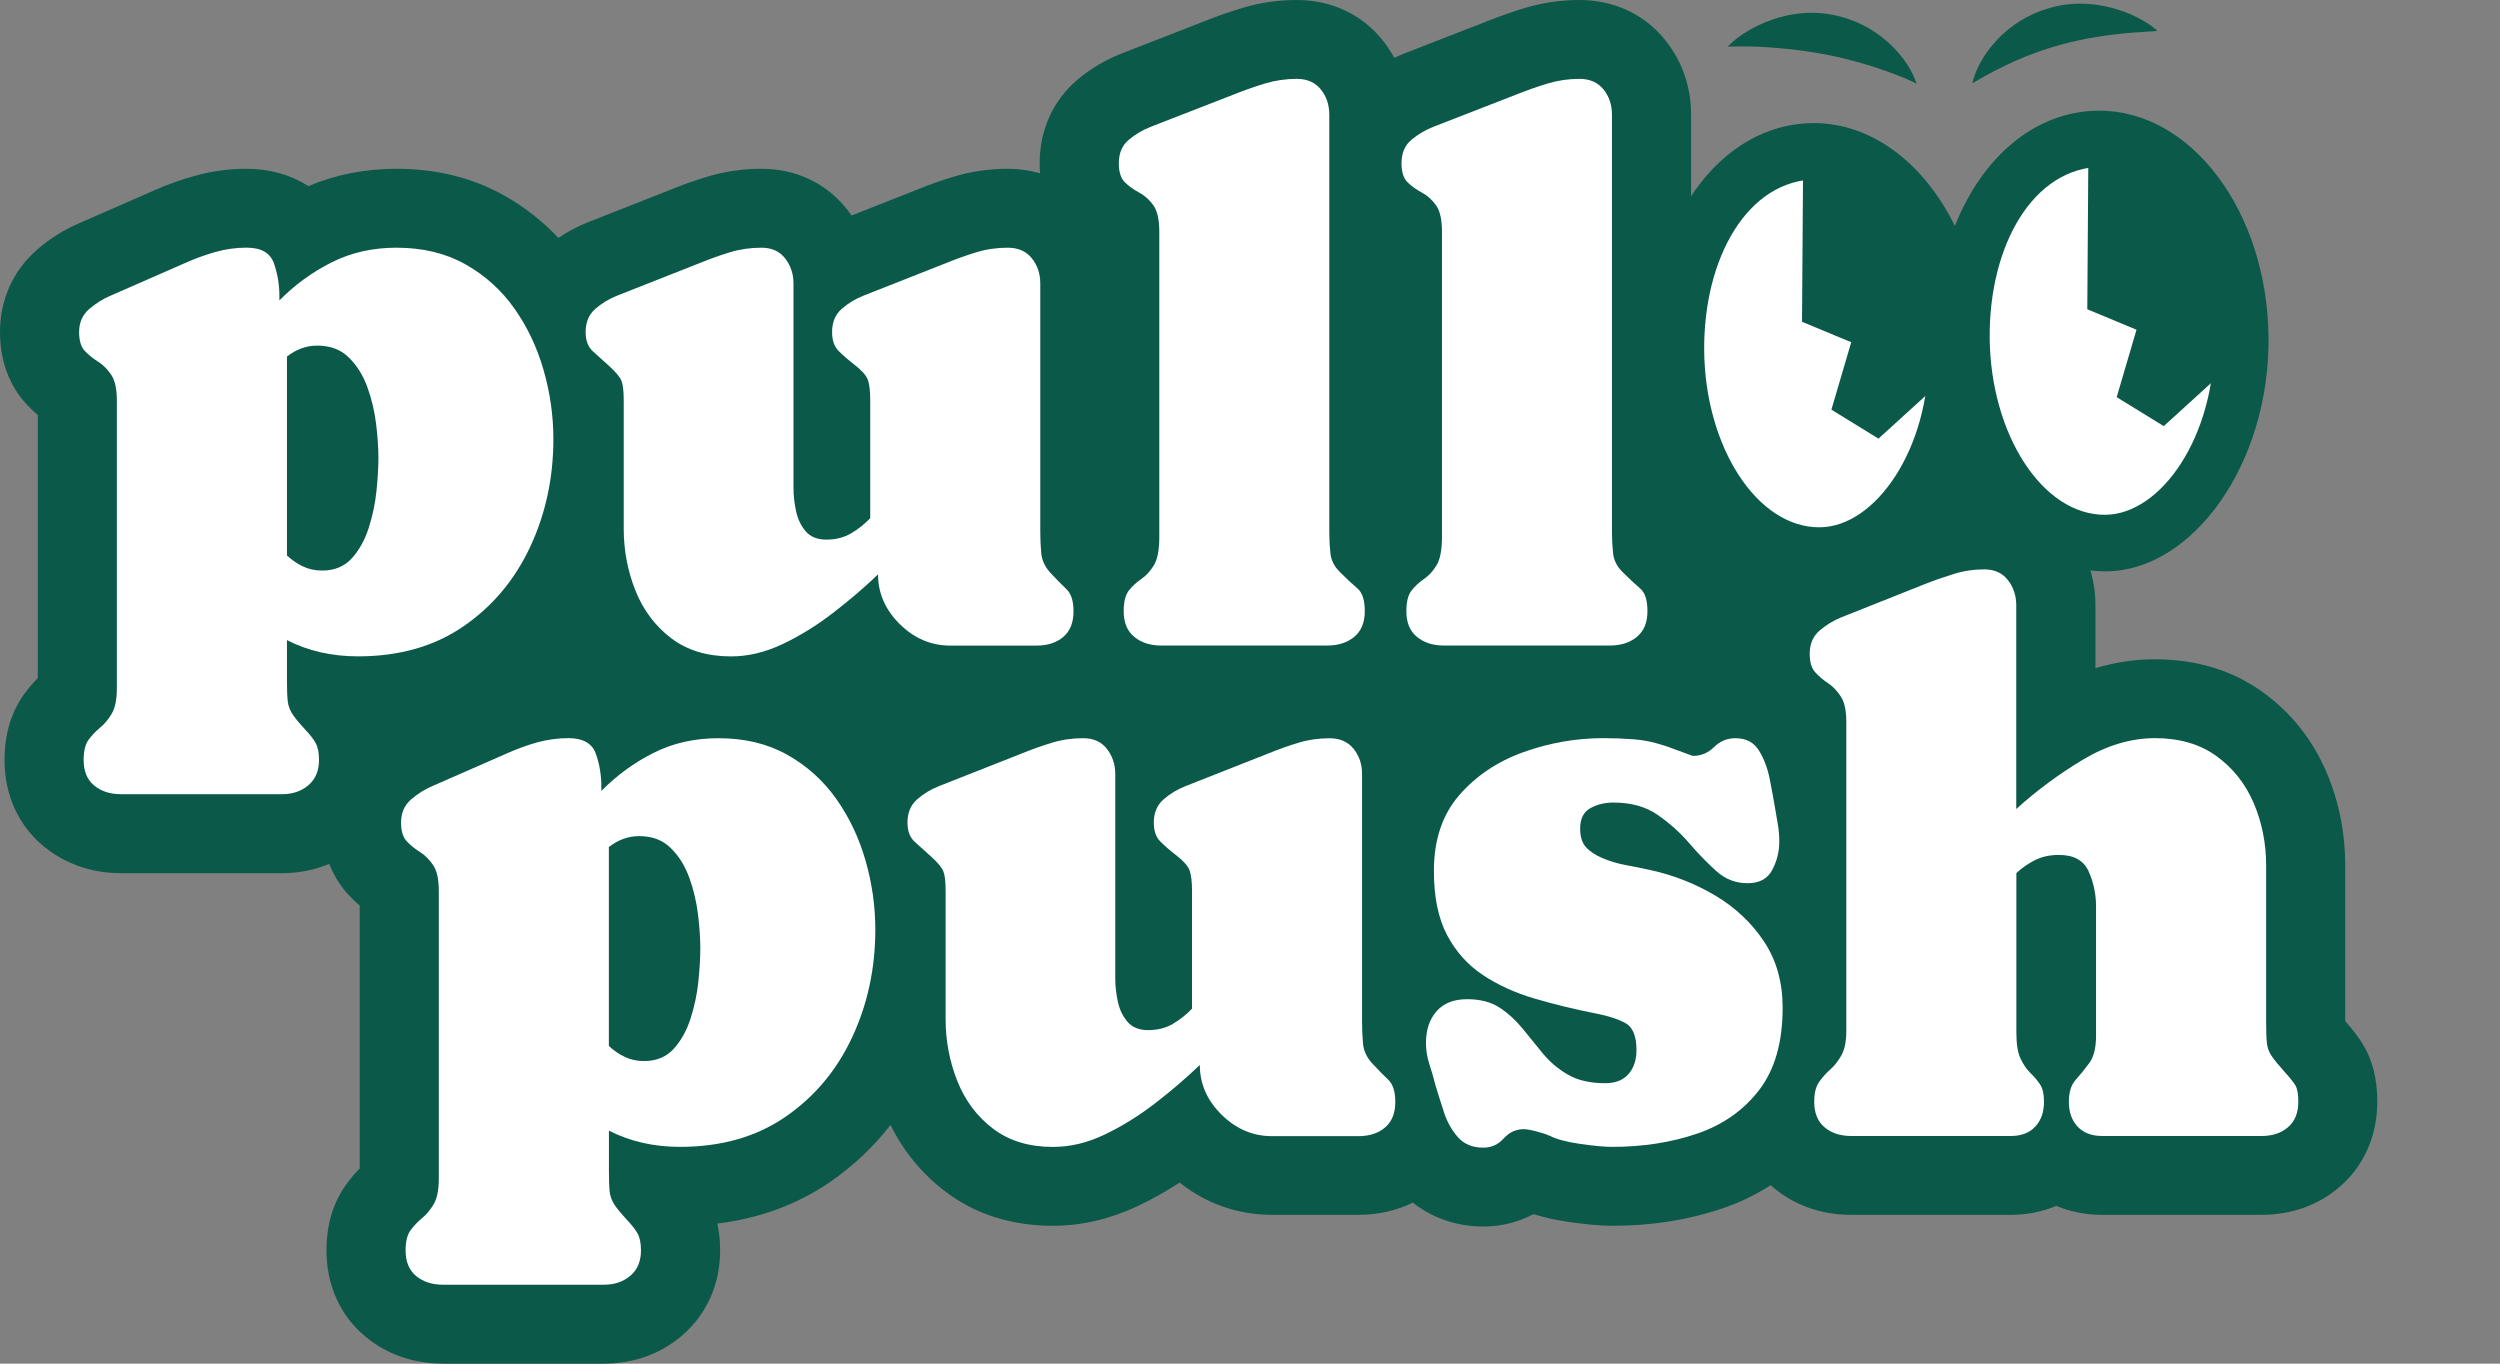
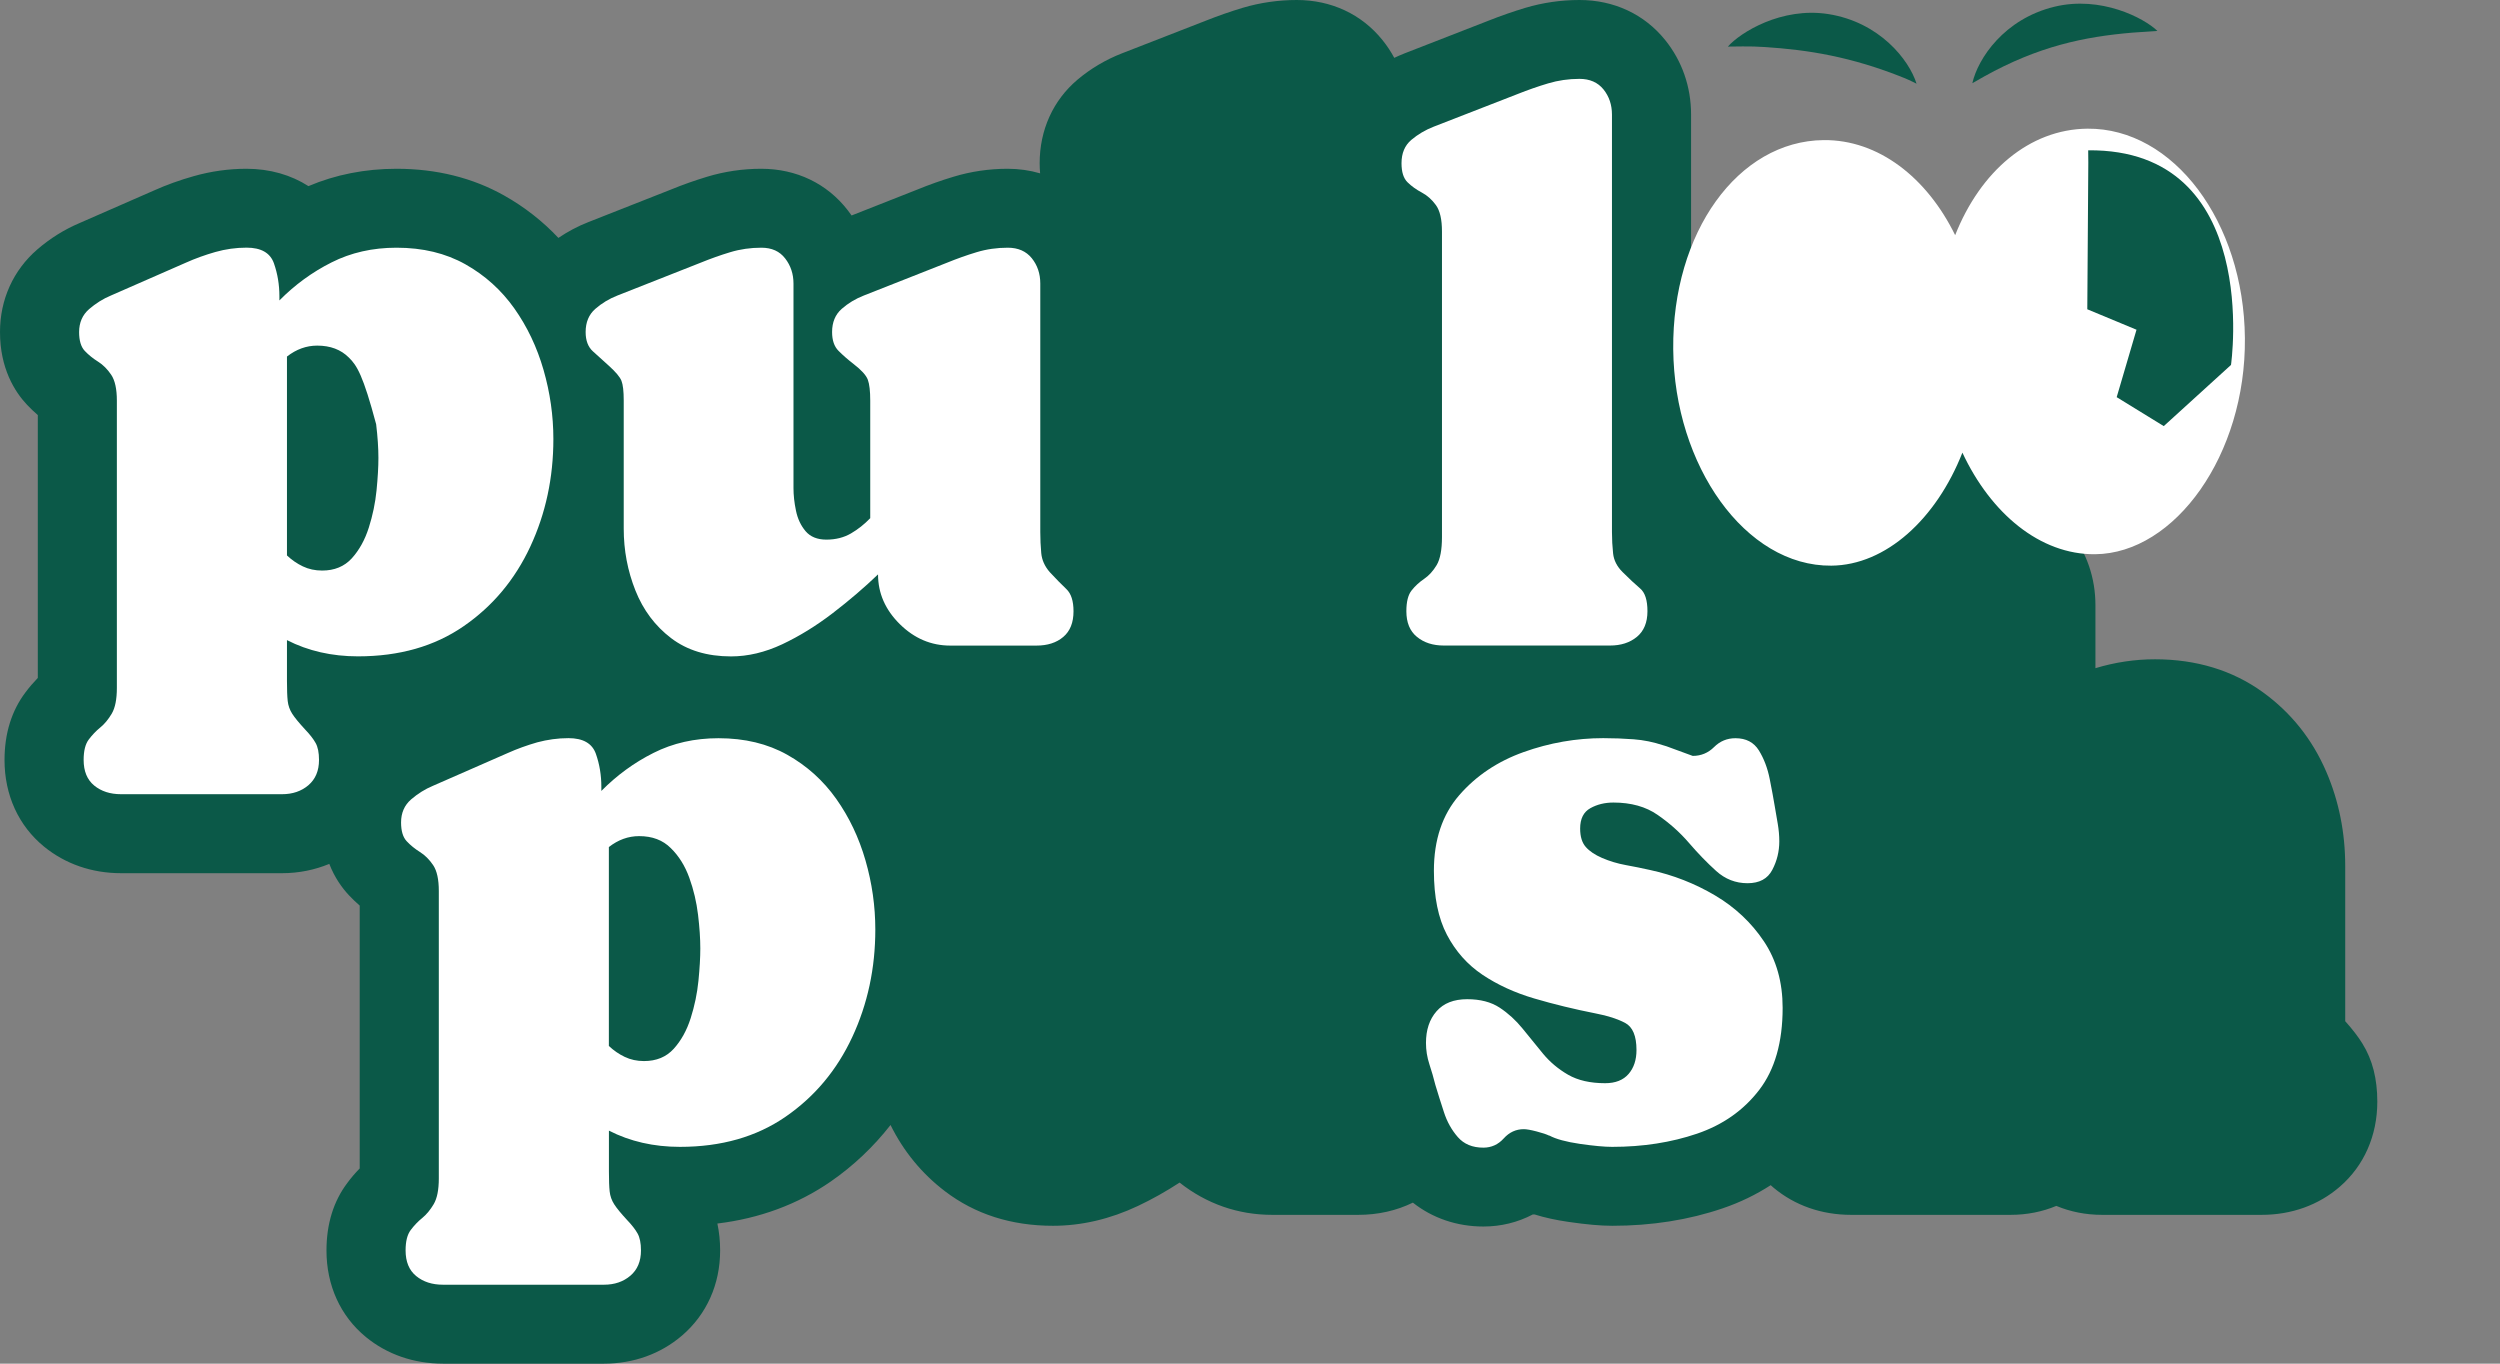
<svg xmlns="http://www.w3.org/2000/svg" width="220" height="120" viewBox="0 0 220 120" fill="none">
  <rect x="0" y="0" width="220" height="120" fill="#808080" stroke="none" />
  <g id="Frame">
    <path id="Vector" d="M207.9 91.847C207.522 91.232 207.035 90.597 206.379 89.864V76.196C206.379 73.271 205.822 70.49 204.718 67.927C203.489 65.062 201.609 62.707 199.128 60.912C196.467 58.989 193.275 58.017 189.639 58.017C187.874 58.017 186.118 58.28 184.398 58.8V53.253C184.398 50.883 183.642 48.657 182.209 46.808C180.931 45.157 179.211 44.027 177.231 43.502L174.143 36.526L148.815 23.424V10.088C148.815 7.649 148.029 5.374 146.532 3.52C144.702 1.249 142.027 0 138.993 0C137.367 0 135.766 0.233 134.234 0.689C133.16 1.011 132.081 1.388 131.016 1.809L123.606 4.695C123.293 4.814 122.995 4.952 122.696 5.091C122.398 4.541 122.055 4.016 121.652 3.52C119.822 1.249 117.146 0 114.118 0C112.492 0 110.885 0.233 109.353 0.689C108.284 1.011 107.205 1.388 106.141 1.809L98.731 4.695C97.294 5.255 95.976 6.038 94.822 7.01C92.674 8.824 91.49 11.432 91.49 14.367C91.49 14.674 91.505 14.966 91.53 15.254C90.625 14.991 89.67 14.852 88.675 14.852C87.039 14.852 85.433 15.091 83.911 15.552C82.852 15.869 81.778 16.25 80.723 16.682L74.94 18.962C74.83 18.804 74.716 18.65 74.597 18.496C72.776 16.146 70.076 14.852 66.993 14.852C65.356 14.852 63.75 15.091 62.228 15.552C61.164 15.874 60.09 16.25 59.041 16.682L51.77 19.547C50.83 19.914 49.955 20.385 49.139 20.935C47.757 19.468 46.16 18.214 44.37 17.207C41.595 15.646 38.407 14.852 34.896 14.852C32.131 14.852 29.53 15.368 27.143 16.379C25.616 15.398 23.752 14.852 21.693 14.852C20.126 14.852 18.565 15.071 17.048 15.502C15.829 15.844 14.636 16.275 13.542 16.766L6.997 19.631C5.654 20.202 4.401 20.985 3.277 21.956C1.164 23.786 0 26.364 0 29.219C0 32.422 1.298 34.474 2.377 35.619C2.676 35.937 2.994 36.239 3.327 36.526V59.658C2.939 60.059 2.576 60.481 2.243 60.927C1.019 62.548 0.398 64.556 0.398 66.881C0.398 69.96 1.631 72.666 3.869 74.496C5.739 76.027 8.086 76.841 10.652 76.841H24.821C26.298 76.841 27.695 76.553 28.978 76.022C29.451 77.242 30.112 78.149 30.709 78.784C31.002 79.101 31.321 79.403 31.654 79.691V102.822C31.266 103.219 30.903 103.64 30.575 104.087C29.346 105.708 28.73 107.715 28.73 110.045C28.73 113.119 29.963 115.826 32.201 117.66C34.071 119.192 36.413 120 38.984 120H53.153C55.748 120 58.126 119.147 60.01 117.536C62.179 115.682 63.372 113.02 63.372 110.045C63.372 109.213 63.288 108.419 63.129 107.671C66.848 107.22 70.19 105.985 73.095 103.982C75.119 102.58 76.874 100.909 78.366 99C79.515 101.32 81.121 103.279 83.165 104.835C85.806 106.848 88.999 107.869 92.659 107.869C95.18 107.869 97.697 107.279 100.148 106.119C101.387 105.534 102.61 104.845 103.804 104.067C106.161 105.931 108.946 106.907 111.949 106.907H119.533C121.269 106.907 122.895 106.536 124.332 105.832C126.053 107.19 128.202 107.934 130.539 107.934C132.086 107.934 133.568 107.567 134.885 106.873H135.049C135.925 107.15 136.904 107.363 138.028 107.527C139.59 107.755 140.848 107.869 141.883 107.869C145.339 107.869 148.611 107.354 151.6 106.332C153.127 105.812 154.534 105.128 155.822 104.295C155.912 104.374 155.996 104.448 156.086 104.528C157.951 106.084 160.308 106.907 162.899 106.907H176.933C178.365 106.907 179.728 106.635 180.956 106.119C182.19 106.635 183.552 106.907 184.984 106.907H199.018C201.659 106.907 204.046 106.045 205.911 104.424C208.035 102.584 209.203 99.932 209.203 96.948C209.203 94.94 208.781 93.269 207.9 91.847Z" fill="#0B5948" />
-     <path id="Vector_2" d="M21.693 21.793C22.981 21.793 23.781 22.254 24.105 23.171C24.428 24.088 24.587 25.055 24.587 26.071C24.587 26.205 24.587 26.324 24.587 26.438C25.94 25.07 27.466 23.95 29.177 23.092C30.883 22.229 32.793 21.798 34.896 21.798C37.204 21.798 39.218 22.284 40.949 23.255C42.679 24.227 44.111 25.521 45.255 27.132C46.399 28.748 47.255 30.553 47.831 32.551C48.408 34.553 48.697 36.581 48.697 38.633C48.697 42.039 48.02 45.192 46.668 48.097C45.315 51.002 43.361 53.342 40.799 55.107C38.238 56.877 35.14 57.759 31.505 57.759C29.197 57.759 27.113 57.283 25.253 56.331V59.911C25.253 60.684 25.273 61.274 25.318 61.686C25.363 62.092 25.497 62.469 25.716 62.811C25.935 63.153 26.313 63.614 26.845 64.189C27.268 64.63 27.576 65.027 27.775 65.384C27.974 65.736 28.073 66.237 28.073 66.876C28.073 67.828 27.76 68.567 27.143 69.097C26.522 69.627 25.746 69.89 24.816 69.89H10.652C9.698 69.89 8.912 69.637 8.29 69.127C7.669 68.616 7.36 67.868 7.36 66.871C7.36 66.078 7.509 65.478 7.808 65.081C8.106 64.685 8.444 64.328 8.822 64.02C9.2 63.713 9.538 63.302 9.837 62.796C10.135 62.285 10.284 61.537 10.284 60.54V35.252C10.284 34.236 10.12 33.478 9.787 32.982C9.454 32.486 9.066 32.099 8.623 31.822C8.181 31.544 7.793 31.232 7.46 30.88C7.127 30.528 6.962 29.973 6.962 29.224C6.962 28.386 7.256 27.712 7.843 27.201C8.429 26.696 9.066 26.294 9.757 26.007L16.342 23.122C17.182 22.745 18.052 22.433 18.953 22.175C19.848 21.922 20.763 21.793 21.693 21.793ZM27.914 30.414C26.959 30.414 26.074 30.736 25.253 31.376V48.88C25.676 49.277 26.139 49.599 26.651 49.842C27.158 50.085 27.725 50.209 28.347 50.209C29.431 50.209 30.301 49.852 30.958 49.133C31.609 48.414 32.111 47.512 32.455 46.431C32.798 45.351 33.026 44.255 33.136 43.15C33.245 42.044 33.3 41.092 33.3 40.299C33.3 39.437 33.235 38.45 33.101 37.335C32.967 36.219 32.713 35.133 32.335 34.087C31.957 33.036 31.415 32.164 30.704 31.47C29.998 30.761 29.068 30.414 27.914 30.414Z" fill="white" />
+     <path id="Vector_2" d="M21.693 21.793C22.981 21.793 23.781 22.254 24.105 23.171C24.428 24.088 24.587 25.055 24.587 26.071C24.587 26.205 24.587 26.324 24.587 26.438C25.94 25.07 27.466 23.95 29.177 23.092C30.883 22.229 32.793 21.798 34.896 21.798C37.204 21.798 39.218 22.284 40.949 23.255C42.679 24.227 44.111 25.521 45.255 27.132C46.399 28.748 47.255 30.553 47.831 32.551C48.408 34.553 48.697 36.581 48.697 38.633C48.697 42.039 48.02 45.192 46.668 48.097C45.315 51.002 43.361 53.342 40.799 55.107C38.238 56.877 35.14 57.759 31.505 57.759C29.197 57.759 27.113 57.283 25.253 56.331V59.911C25.253 60.684 25.273 61.274 25.318 61.686C25.363 62.092 25.497 62.469 25.716 62.811C25.935 63.153 26.313 63.614 26.845 64.189C27.268 64.63 27.576 65.027 27.775 65.384C27.974 65.736 28.073 66.237 28.073 66.876C28.073 67.828 27.76 68.567 27.143 69.097C26.522 69.627 25.746 69.89 24.816 69.89H10.652C9.698 69.89 8.912 69.637 8.29 69.127C7.669 68.616 7.36 67.868 7.36 66.871C7.36 66.078 7.509 65.478 7.808 65.081C8.106 64.685 8.444 64.328 8.822 64.02C9.2 63.713 9.538 63.302 9.837 62.796C10.135 62.285 10.284 61.537 10.284 60.54V35.252C10.284 34.236 10.12 33.478 9.787 32.982C9.454 32.486 9.066 32.099 8.623 31.822C8.181 31.544 7.793 31.232 7.46 30.88C7.127 30.528 6.962 29.973 6.962 29.224C6.962 28.386 7.256 27.712 7.843 27.201C8.429 26.696 9.066 26.294 9.757 26.007L16.342 23.122C17.182 22.745 18.052 22.433 18.953 22.175C19.848 21.922 20.763 21.793 21.693 21.793ZM27.914 30.414C26.959 30.414 26.074 30.736 25.253 31.376V48.88C25.676 49.277 26.139 49.599 26.651 49.842C27.158 50.085 27.725 50.209 28.347 50.209C29.431 50.209 30.301 49.852 30.958 49.133C31.609 48.414 32.111 47.512 32.455 46.431C32.798 45.351 33.026 44.255 33.136 43.15C33.245 42.044 33.3 41.092 33.3 40.299C33.3 39.437 33.235 38.45 33.101 37.335C31.957 33.036 31.415 32.164 30.704 31.47C29.998 30.761 29.068 30.414 27.914 30.414Z" fill="white" />
    <path id="Vector_3" d="M64.332 57.764C62.223 57.764 60.468 57.229 59.06 56.158C57.653 55.087 56.604 53.689 55.917 51.964C55.231 50.239 54.888 48.429 54.888 46.526V35.252C54.888 34.434 54.823 33.854 54.689 33.512C54.555 33.17 54.177 32.724 53.56 32.169C53.073 31.728 52.61 31.311 52.183 30.924C51.75 30.538 51.536 29.968 51.536 29.219C51.536 28.357 51.82 27.677 52.386 27.182C52.953 26.686 53.6 26.294 54.331 26.007L61.646 23.122C62.512 22.77 63.382 22.457 64.257 22.194C65.133 21.927 66.048 21.798 67.002 21.798C67.912 21.798 68.609 22.11 69.096 22.745C69.584 23.374 69.827 24.108 69.827 24.951V42.951C69.827 43.571 69.897 44.235 70.046 44.939C70.19 45.648 70.474 46.248 70.891 46.744C71.314 47.239 71.921 47.487 72.722 47.487C73.542 47.487 74.263 47.304 74.885 46.942C75.507 46.58 76.073 46.129 76.581 45.599V35.252C76.581 34.415 76.511 33.8 76.367 33.413C76.223 33.026 75.805 32.565 75.119 32.035C74.606 31.638 74.164 31.252 73.791 30.875C73.413 30.498 73.224 29.948 73.224 29.219C73.224 28.357 73.507 27.677 74.069 27.182C74.631 26.686 75.283 26.294 76.014 26.007L83.329 23.122C84.195 22.77 85.065 22.457 85.94 22.194C86.815 21.927 87.73 21.798 88.685 21.798C89.595 21.798 90.296 22.105 90.799 22.725C91.296 23.345 91.545 24.083 91.545 24.946V46.828C91.545 47.448 91.575 48.062 91.629 48.667C91.684 49.277 91.933 49.832 92.375 50.343C92.927 50.938 93.42 51.438 93.837 51.835C94.26 52.232 94.469 52.886 94.469 53.793C94.469 54.79 94.171 55.538 93.569 56.049C92.972 56.559 92.181 56.812 91.207 56.812H83.623C81.937 56.812 80.46 56.183 79.182 54.923C77.909 53.664 77.267 52.207 77.267 50.546C76.049 51.716 74.716 52.856 73.274 53.962C71.831 55.067 70.354 55.98 68.833 56.698C67.321 57.407 65.814 57.764 64.332 57.764Z" fill="white" />
-     <path id="Vector_4" d="M114.118 6.94C115.028 6.94 115.729 7.248 116.231 7.867C116.729 8.487 116.977 9.226 116.977 10.088V46.823C116.977 47.463 117.012 48.087 117.077 48.697C117.141 49.307 117.42 49.852 117.907 50.338C118.504 50.933 119.021 51.414 119.454 51.781C119.887 52.147 120.1 52.812 120.1 53.788C120.1 54.785 119.792 55.533 119.17 56.044C118.549 56.555 117.763 56.807 116.808 56.807H102.177C101.223 56.807 100.437 56.555 99.815 56.044C99.194 55.538 98.885 54.785 98.885 53.788C98.885 52.95 99.039 52.336 99.353 51.949C99.661 51.562 100.029 51.225 100.452 50.938C100.874 50.65 101.237 50.249 101.551 49.728C101.859 49.208 102.018 48.385 102.018 47.259V20.37C102.018 19.309 101.839 18.536 101.486 18.05C101.133 17.564 100.715 17.192 100.238 16.94C99.76 16.687 99.343 16.389 98.99 16.042C98.637 15.7 98.457 15.14 98.457 14.367C98.457 13.484 98.746 12.795 99.323 12.309C99.9 11.823 100.551 11.437 101.287 11.149L108.702 8.264C109.587 7.912 110.477 7.6 111.363 7.337C112.243 7.074 113.163 6.94 114.118 6.94Z" fill="white" />
    <path id="Vector_5" d="M138.993 6.94C139.903 6.94 140.604 7.248 141.107 7.867C141.604 8.487 141.853 9.226 141.853 10.088V46.823C141.853 47.463 141.887 48.087 141.952 48.697C142.017 49.307 142.295 49.852 142.783 50.338C143.379 50.933 143.897 51.414 144.329 51.781C144.762 52.147 144.976 52.812 144.976 53.788C144.976 54.785 144.662 55.533 144.046 56.044C143.424 56.555 142.638 56.807 141.683 56.807H127.053C126.098 56.807 125.312 56.555 124.69 56.044C124.069 55.538 123.76 54.785 123.76 53.788C123.76 52.95 123.915 52.336 124.228 51.949C124.536 51.562 124.904 51.225 125.327 50.938C125.75 50.65 126.113 50.249 126.426 49.728C126.734 49.208 126.894 48.385 126.894 47.259V20.37C126.894 19.309 126.714 18.536 126.361 18.05C126.008 17.564 125.591 17.192 125.113 16.94C124.636 16.687 124.218 16.389 123.865 16.042C123.512 15.7 123.333 15.14 123.333 14.367C123.333 13.484 123.621 12.795 124.198 12.309C124.775 11.823 125.426 11.437 126.162 11.149L133.577 8.264C134.463 7.912 135.353 7.6 136.238 7.337C137.118 7.074 138.038 6.94 138.993 6.94Z" fill="white" />
    <path id="Vector_6" d="M50.025 64.957C51.312 64.957 52.113 65.419 52.437 66.336C52.76 67.253 52.919 68.219 52.919 69.236C52.919 69.37 52.919 69.489 52.919 69.603C54.272 68.234 55.798 67.114 57.509 66.256C59.215 65.394 61.124 64.963 63.228 64.963C65.536 64.963 67.55 65.448 69.28 66.42C71.011 67.392 72.443 68.686 73.587 70.297C74.731 71.913 75.586 73.717 76.163 75.715C76.74 77.718 77.028 79.746 77.028 81.798C77.028 85.204 76.352 88.357 74.999 91.262C73.647 94.167 71.692 96.507 69.131 98.272C66.57 100.041 63.472 100.924 59.836 100.924C57.529 100.924 55.445 100.448 53.585 99.496V103.075C53.585 103.849 53.605 104.439 53.65 104.85C53.695 105.257 53.829 105.633 54.048 105.975C54.267 106.318 54.645 106.779 55.177 107.354C55.599 107.795 55.908 108.191 56.107 108.548C56.306 108.9 56.405 109.401 56.405 110.041C56.405 110.992 56.097 111.731 55.475 112.261C54.853 112.792 54.078 113.055 53.148 113.055H38.984C38.029 113.055 37.244 112.802 36.622 112.291C36 111.781 35.692 111.032 35.692 110.036C35.692 109.242 35.841 108.643 36.14 108.246C36.438 107.849 36.776 107.492 37.154 107.185C37.532 106.878 37.87 106.466 38.169 105.961C38.467 105.45 38.616 104.701 38.616 103.705V78.407C38.616 77.391 38.452 76.632 38.119 76.137C37.786 75.641 37.398 75.254 36.955 74.977C36.513 74.699 36.125 74.387 35.791 74.03C35.458 73.678 35.294 73.122 35.294 72.374C35.294 71.536 35.588 70.862 36.174 70.351C36.761 69.846 37.398 69.444 38.089 69.156L44.673 66.271C45.514 65.894 46.384 65.582 47.284 65.324C48.179 65.086 49.094 64.957 50.025 64.957ZM56.241 73.579C55.286 73.579 54.401 73.901 53.58 74.54V92.045C54.003 92.442 54.465 92.764 54.978 93.007C55.485 93.25 56.052 93.374 56.673 93.374C57.758 93.374 58.628 93.017 59.284 92.298C59.936 91.579 60.438 90.677 60.781 89.596C61.124 88.515 61.353 87.42 61.463 86.314C61.572 85.209 61.627 84.257 61.627 83.464C61.627 82.601 61.562 81.615 61.428 80.499C61.294 79.384 61.04 78.298 60.662 77.252C60.284 76.201 59.742 75.329 59.031 74.635C58.325 73.925 57.395 73.579 56.241 73.579Z" fill="white" />
-     <path id="Vector_7" d="M92.659 100.929C90.55 100.929 88.795 100.393 87.387 99.323C85.98 98.252 84.931 96.854 84.244 95.129C83.558 93.403 83.215 91.594 83.215 89.69V78.417C83.215 77.599 83.15 77.019 83.016 76.677C82.882 76.335 82.504 75.889 81.887 75.333C81.4 74.892 80.937 74.476 80.505 74.089C80.072 73.702 79.858 73.132 79.858 72.384C79.858 71.521 80.142 70.842 80.704 70.346C81.27 69.85 81.917 69.459 82.648 69.171L89.963 66.286C90.829 65.934 91.699 65.622 92.574 65.359C93.45 65.091 94.365 64.962 95.32 64.962C96.23 64.962 96.926 65.275 97.413 65.909C97.901 66.539 98.144 67.273 98.144 68.115V86.116C98.144 86.736 98.214 87.4 98.363 88.104C98.507 88.813 98.791 89.412 99.209 89.908C99.631 90.404 100.238 90.652 101.039 90.652C101.859 90.652 102.58 90.469 103.202 90.107C103.824 89.74 104.39 89.294 104.898 88.763V78.422C104.898 77.584 104.823 76.969 104.679 76.583C104.535 76.196 104.117 75.735 103.431 75.204C102.918 74.808 102.476 74.421 102.103 74.044C101.725 73.668 101.536 73.117 101.536 72.389C101.536 71.526 101.819 70.847 102.386 70.351C102.953 69.855 103.6 69.464 104.331 69.176L111.646 66.291C112.512 65.939 113.382 65.627 114.257 65.364C115.132 65.096 116.047 64.967 117.002 64.967C117.912 64.967 118.614 65.275 119.116 65.894C119.613 66.514 119.862 67.253 119.862 68.115V89.998C119.862 90.617 119.892 91.232 119.946 91.837C120.001 92.447 120.25 93.002 120.692 93.512C121.244 94.107 121.737 94.608 122.154 95.004C122.577 95.401 122.786 96.055 122.786 96.963C122.786 97.959 122.488 98.708 121.886 99.218C121.289 99.729 120.498 99.982 119.524 99.982H111.94C110.254 99.982 108.777 99.352 107.499 98.093C106.226 96.834 105.584 95.376 105.584 93.716C104.366 94.886 103.033 96.026 101.596 97.131C100.153 98.237 98.676 99.149 97.155 99.868C95.633 100.587 94.146 100.929 92.659 100.929Z" fill="white" />
    <path id="Vector_8" d="M141.982 70.624C141.226 70.624 140.55 70.787 139.953 71.12C139.356 71.452 139.053 72.047 139.053 72.909C139.053 73.618 139.217 74.159 139.55 74.535C139.883 74.912 140.361 75.229 140.978 75.497C141.644 75.785 142.34 75.993 143.071 76.127C143.802 76.26 144.513 76.404 145.2 76.558C147.239 76.999 149.148 77.748 150.919 78.794C152.694 79.845 154.126 81.193 155.225 82.839C156.325 84.485 156.872 86.438 156.872 88.689C156.872 91.718 156.185 94.127 154.808 95.917C153.435 97.706 151.61 98.99 149.337 99.764C147.065 100.537 144.573 100.924 141.873 100.924C141.186 100.924 140.237 100.835 139.028 100.661C137.82 100.483 136.924 100.24 136.353 99.932H136.318C136.094 99.823 135.731 99.699 135.219 99.566C134.706 99.432 134.333 99.367 134.09 99.367C133.404 99.367 132.817 99.64 132.329 100.18C131.842 100.721 131.245 100.993 130.534 100.993C129.579 100.993 128.833 100.686 128.291 100.066C127.749 99.447 127.336 98.713 127.063 97.86C126.784 97.007 126.536 96.219 126.317 95.49C126.163 94.871 125.984 94.256 125.785 93.651C125.586 93.041 125.486 92.417 125.486 91.777C125.486 90.627 125.795 89.7 126.416 88.991C127.038 88.282 127.933 87.93 129.112 87.93C130.265 87.93 131.215 88.178 131.971 88.674C132.722 89.17 133.394 89.784 133.985 90.513C134.572 91.242 135.174 91.976 135.781 92.719C136.392 93.458 137.128 94.078 137.994 94.578C138.859 95.074 139.943 95.322 141.251 95.322C142.161 95.322 142.847 95.049 143.315 94.509C143.782 93.969 144.011 93.265 144.011 92.402C144.011 91.163 143.678 90.369 143.012 90.017C142.345 89.665 141.495 89.388 140.45 89.189C138.546 88.813 136.731 88.372 135.015 87.866C133.294 87.36 131.777 86.661 130.459 85.779C129.142 84.896 128.097 83.722 127.331 82.264C126.565 80.806 126.183 78.928 126.183 76.627C126.183 73.911 126.924 71.695 128.411 69.979C129.897 68.269 131.787 67 134.08 66.182C136.372 65.364 138.71 64.957 141.082 64.957C141.992 64.957 142.882 64.992 143.758 65.057C144.633 65.121 145.503 65.3 146.368 65.587C146.478 65.612 146.741 65.696 147.149 65.855C147.557 66.008 148.164 66.232 148.959 66.519C149.69 66.519 150.317 66.261 150.839 65.741C151.361 65.22 151.988 64.963 152.719 64.963C153.649 64.963 154.335 65.319 154.783 66.038C155.225 66.757 155.544 67.59 155.733 68.542C155.922 69.494 156.071 70.297 156.18 70.961C156.27 71.472 156.359 71.982 156.444 72.503C156.533 73.023 156.578 73.534 156.578 74.044C156.578 74.927 156.374 75.765 155.961 76.548C155.554 77.331 154.828 77.723 153.783 77.723C152.739 77.723 151.819 77.366 151.023 76.647C150.227 75.928 149.427 75.105 148.631 74.178C147.835 73.251 146.91 72.428 145.871 71.71C144.832 70.986 143.534 70.624 141.982 70.624Z" fill="white" />
-     <path id="Vector_9" d="M174.606 50.105C175.516 50.105 176.212 50.422 176.699 51.052C177.187 51.681 177.43 52.415 177.43 53.258V71.194C179.206 69.583 181.15 68.14 183.269 66.866C185.387 65.597 187.511 64.957 189.639 64.957C191.788 64.957 193.593 65.483 195.045 66.534C196.497 67.585 197.591 68.958 198.322 70.663C199.053 72.364 199.421 74.213 199.421 76.201V89.993C199.421 90.766 199.441 91.361 199.486 91.782C199.531 92.204 199.67 92.585 199.904 92.927C200.138 93.269 200.52 93.74 201.053 94.335C201.495 94.821 201.803 95.208 201.983 95.495C202.162 95.783 202.251 96.269 202.251 96.953C202.251 97.924 201.953 98.673 201.351 99.189C200.754 99.709 199.978 99.967 199.024 99.967H184.989C184.059 99.967 183.338 99.689 182.826 99.139C182.314 98.589 182.06 97.855 182.06 96.953C182.06 96.115 182.259 95.471 182.657 95.029C183.055 94.588 183.453 94.097 183.856 93.552C184.253 93.012 184.452 92.209 184.452 91.148V79.775C184.452 78.695 184.239 77.663 183.806 76.692C183.373 75.72 182.503 75.234 181.195 75.234C180.399 75.234 179.698 75.383 179.101 75.68C178.505 75.978 177.948 76.36 177.44 76.826V90.85C177.44 91.867 177.56 92.635 177.808 93.156C178.052 93.676 178.335 94.088 178.654 94.4C178.977 94.712 179.255 95.039 179.504 95.396C179.748 95.748 179.872 96.269 179.872 96.953C179.872 97.86 179.618 98.589 179.106 99.139C178.594 99.694 177.878 99.967 176.943 99.967H162.909C161.954 99.967 161.173 99.714 160.567 99.204C159.955 98.698 159.652 97.944 159.652 96.948C159.652 96.194 159.796 95.614 160.084 95.208C160.373 94.801 160.701 94.434 161.064 94.112C161.432 93.79 161.755 93.379 162.044 92.868C162.332 92.362 162.476 91.629 162.476 90.682V63.53C162.476 62.533 162.317 61.79 161.994 61.294C161.671 60.798 161.298 60.407 160.865 60.119C160.432 59.831 160.054 59.509 159.736 59.157C159.413 58.805 159.254 58.26 159.254 57.531C159.254 56.669 159.542 55.989 160.119 55.494C160.696 54.998 161.337 54.606 162.049 54.319L169.299 51.434C170.14 51.101 171.005 50.799 171.895 50.521C172.766 50.244 173.676 50.105 174.606 50.105Z" fill="white" />
    <g id="Group">
      <path id="Vector_10" d="M197.551 29.76C197.646 40.012 191.405 48.707 184.368 48.772C179.509 48.816 175.182 45.167 172.691 39.833C170.393 45.668 165.962 49.738 161.158 49.778C153.599 49.847 147.338 40.983 147.244 30.731C147.149 20.479 152.928 12.399 160.487 12.329C165.301 12.285 169.568 15.621 172.054 20.697C174.262 15.105 178.569 11.373 183.696 11.323C191.256 11.258 197.462 19.513 197.551 29.76Z" fill="white" />
-       <path id="Vector_11" d="M184.631 9.741C179.081 9.791 174.422 13.831 172.03 19.889C169.339 14.396 164.719 10.787 159.507 10.832C151.327 10.906 145.07 19.656 145.17 30.756C145.269 41.851 152.048 51.448 160.233 51.374C165.435 51.33 170.229 46.922 172.721 40.606C175.421 46.377 180.106 50.328 185.362 50.279C192.981 50.209 199.735 40.795 199.63 29.7C199.531 18.6 192.812 9.667 184.631 9.741ZM160.149 46.402C154.604 46.451 150.048 39.293 149.969 30.865C149.894 22.656 153.828 15.794 159.87 15.78C165.415 15.765 169.642 22.626 169.722 31.053C169.797 39.481 165.067 46.357 160.149 46.402ZM185.273 45.301C179.728 45.351 175.173 38.192 175.093 29.765C175.018 21.555 178.952 14.694 184.994 14.679C190.539 14.664 194.767 21.525 194.846 29.953C194.921 38.381 190.196 45.257 185.273 45.301Z" fill="#0B5948" />
      <path id="Vector_12" d="M168.658 7.367C168.658 7.367 168.006 7.035 167.559 6.856C162.904 4.982 159.11 4.388 155.315 4.14C154.664 4.095 154.007 4.08 153.356 4.085L152.053 4.1C153.137 2.866 156.767 0.59 160.9 1.24C165.391 1.953 167.992 5.245 168.658 7.367Z" fill="#0B5948" />
      <path id="Vector_13" d="M173.566 7.322C173.566 7.322 174.198 6.96 174.62 6.722C179.37 4.08 183.383 3.232 187.685 2.87C187.958 2.846 189.853 2.722 189.853 2.722C188.669 1.577 184.865 -0.396 180.802 0.59C176.376 1.656 174.054 5.151 173.566 7.322Z" fill="#0B5948" />
      <path id="Vector_14" d="M190.41 37.498L196.328 32.114C196.328 32.114 199.083 13.088 183.761 13.227L183.771 14.307L183.682 27.216L188.013 29.016L186.268 34.95L190.41 37.498Z" fill="#0B5948" />
-       <path id="Vector_15" d="M165.306 38.599L171.224 33.215C171.224 33.215 173.979 14.188 158.657 14.327L158.667 15.408L158.577 28.317L162.909 30.117L161.163 36.051L165.306 38.599Z" fill="#0B5948" />
    </g>
  </g>
</svg>